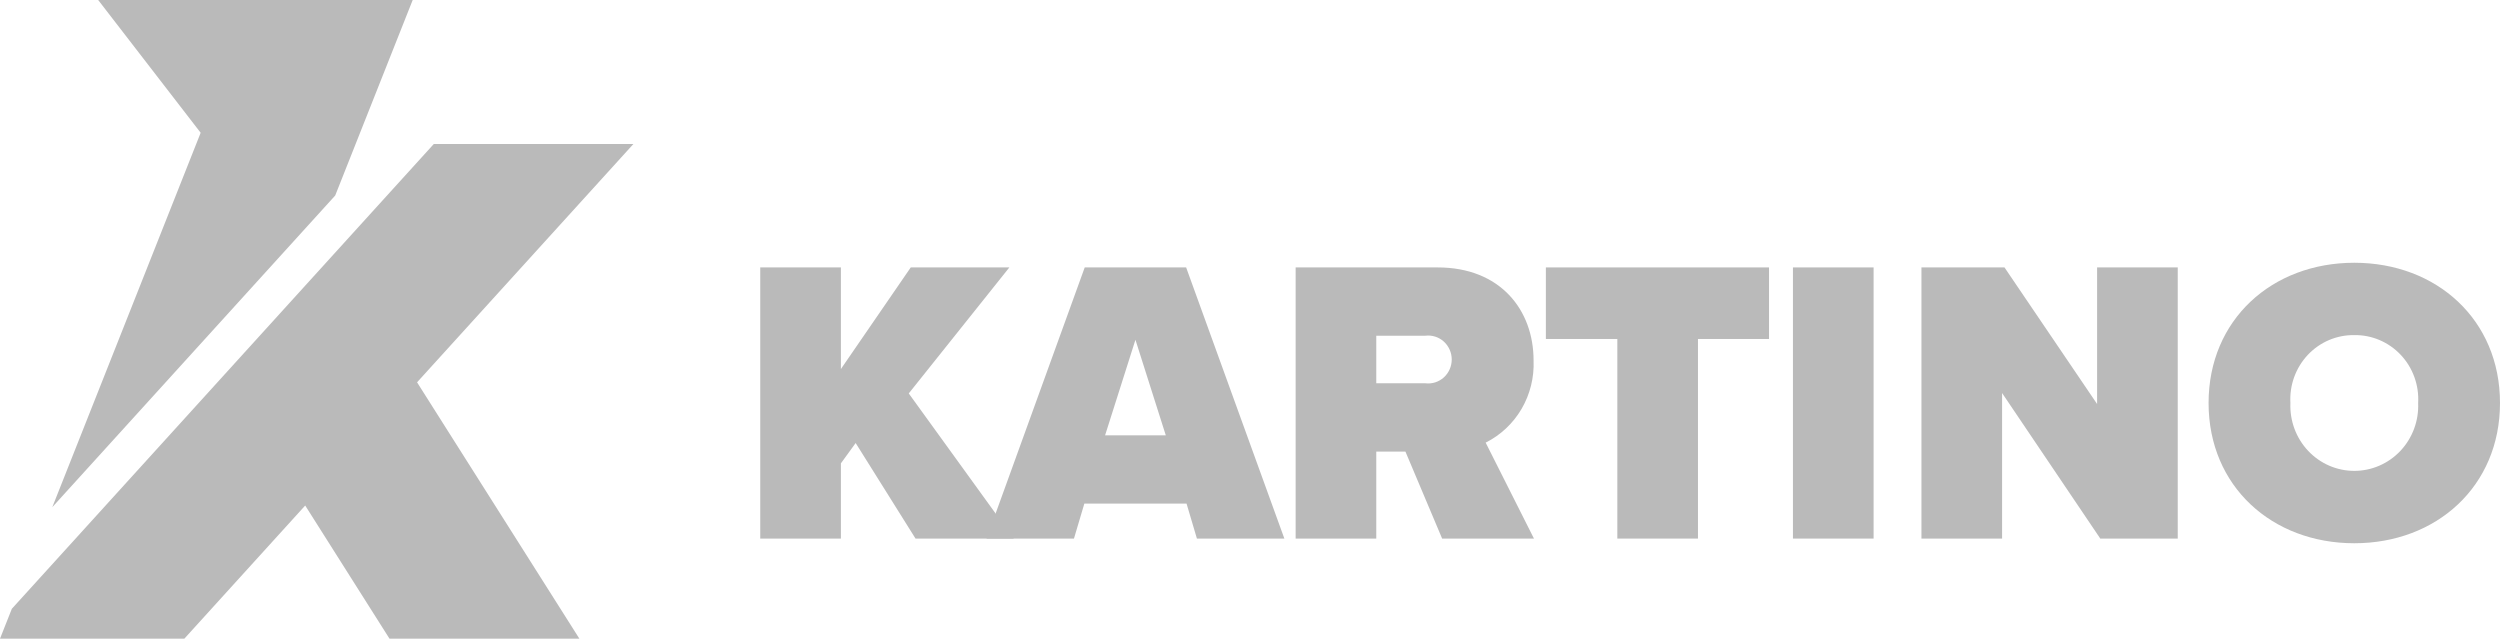
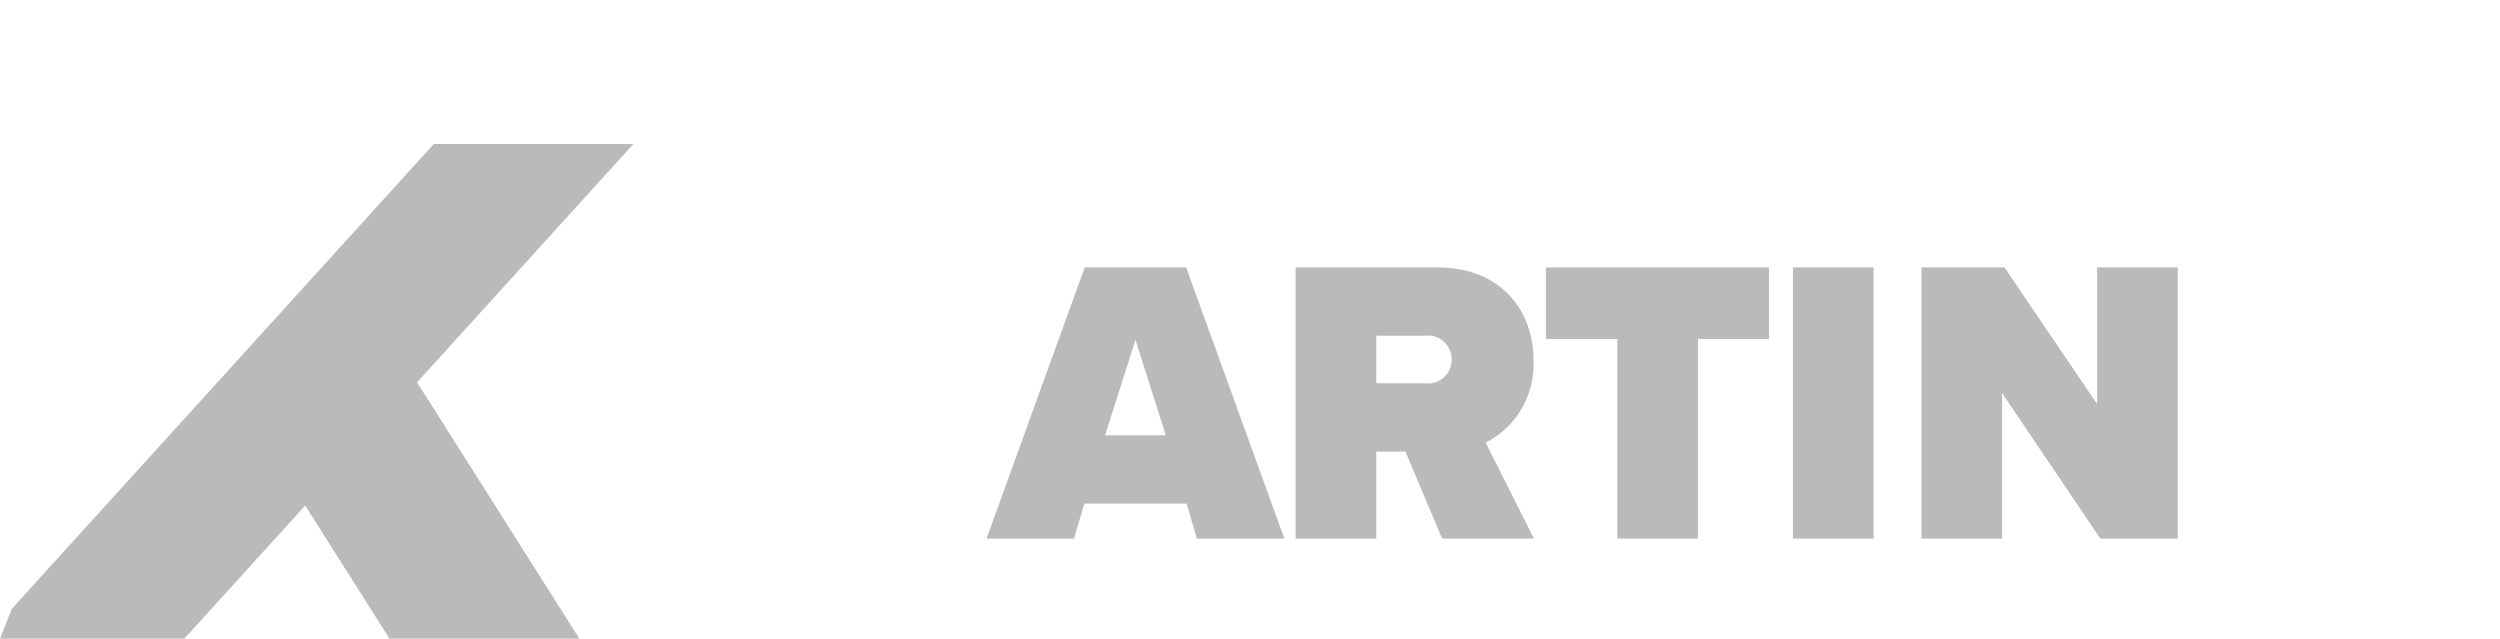
<svg xmlns="http://www.w3.org/2000/svg" width="137" height="35" viewBox="0 0 137 35" fill="none">
-   <path d="M46.89 24.278L46.081 25.392V29.514H41.661V14.655H46.081V20.224L49.909 14.655H55.313L49.8 21.56L55.553 29.514H50.171L46.89 24.278Z" fill="#BABABA" />
  <path d="M65.023 27.598H59.422L58.853 29.514H54.062L59.443 14.655H65L70.383 29.514H65.591L65.023 27.598ZM60.559 23.855H63.885L62.222 18.62L60.559 23.855Z" fill="#BABABA" />
  <path d="M77.017 24.746H75.42V29.514H71.001V14.655H78.789C82.202 14.655 84.04 16.971 84.04 19.756C84.078 20.685 83.85 21.605 83.384 22.404C82.918 23.202 82.233 23.846 81.414 24.256L84.061 29.514H79.029L77.017 24.746ZM78.111 18.397H75.42V21.004H78.111C78.291 21.026 78.475 21.009 78.649 20.954C78.823 20.898 78.984 20.806 79.121 20.683C79.257 20.56 79.366 20.409 79.441 20.239C79.516 20.07 79.555 19.886 79.555 19.7C79.555 19.515 79.516 19.331 79.441 19.162C79.366 18.992 79.257 18.841 79.121 18.718C78.984 18.595 78.823 18.502 78.649 18.447C78.475 18.392 78.291 18.375 78.111 18.397Z" fill="#BABABA" />
  <path d="M88.63 18.576H84.714V14.655H96.943V18.576H93.049V29.514H88.63L88.63 18.576Z" fill="#BABABA" />
  <path d="M98.253 14.655H102.673V29.514H98.253V14.655Z" fill="#BABABA" />
  <path d="M109.714 21.538V29.514H105.295V14.655H109.846L114.921 22.14V14.655H119.34V29.514H115.096L109.714 21.538Z" fill="#BABABA" />
-   <path d="M129.015 14.399C133.522 14.399 137 17.517 137 22.084C137 26.65 133.521 29.77 129.015 29.77C124.508 29.77 121.03 26.651 121.03 22.084C121.03 17.516 124.508 14.399 129.015 14.399ZM129.015 18.364C128.54 18.357 128.069 18.449 127.631 18.635C127.193 18.822 126.797 19.098 126.468 19.447C126.14 19.796 125.886 20.21 125.721 20.664C125.557 21.118 125.487 21.601 125.514 22.084C125.494 22.565 125.57 23.045 125.736 23.495C125.903 23.946 126.158 24.357 126.485 24.705C126.812 25.052 127.205 25.329 127.639 25.518C128.074 25.707 128.542 25.804 129.015 25.804C129.488 25.804 129.955 25.707 130.39 25.518C130.825 25.329 131.218 25.052 131.545 24.705C131.872 24.357 132.126 23.946 132.293 23.495C132.46 23.045 132.535 22.565 132.515 22.084C132.543 21.601 132.472 21.118 132.308 20.664C132.144 20.21 131.89 19.796 131.561 19.447C131.233 19.098 130.837 18.822 130.399 18.635C129.961 18.449 129.49 18.356 129.015 18.364V18.364Z" fill="#BABABA" />
  <path d="M0.649 33.361L23.773 7.89H34.712L22.855 20.951L31.751 35H21.345L16.725 27.703L10.101 35H0L0.649 33.361Z" fill="#BABABA" />
-   <path d="M2.866 27.792L18.369 10.715L22.616 0H5.38L10.996 7.276L2.866 27.792Z" fill="#BABABA" />
</svg>